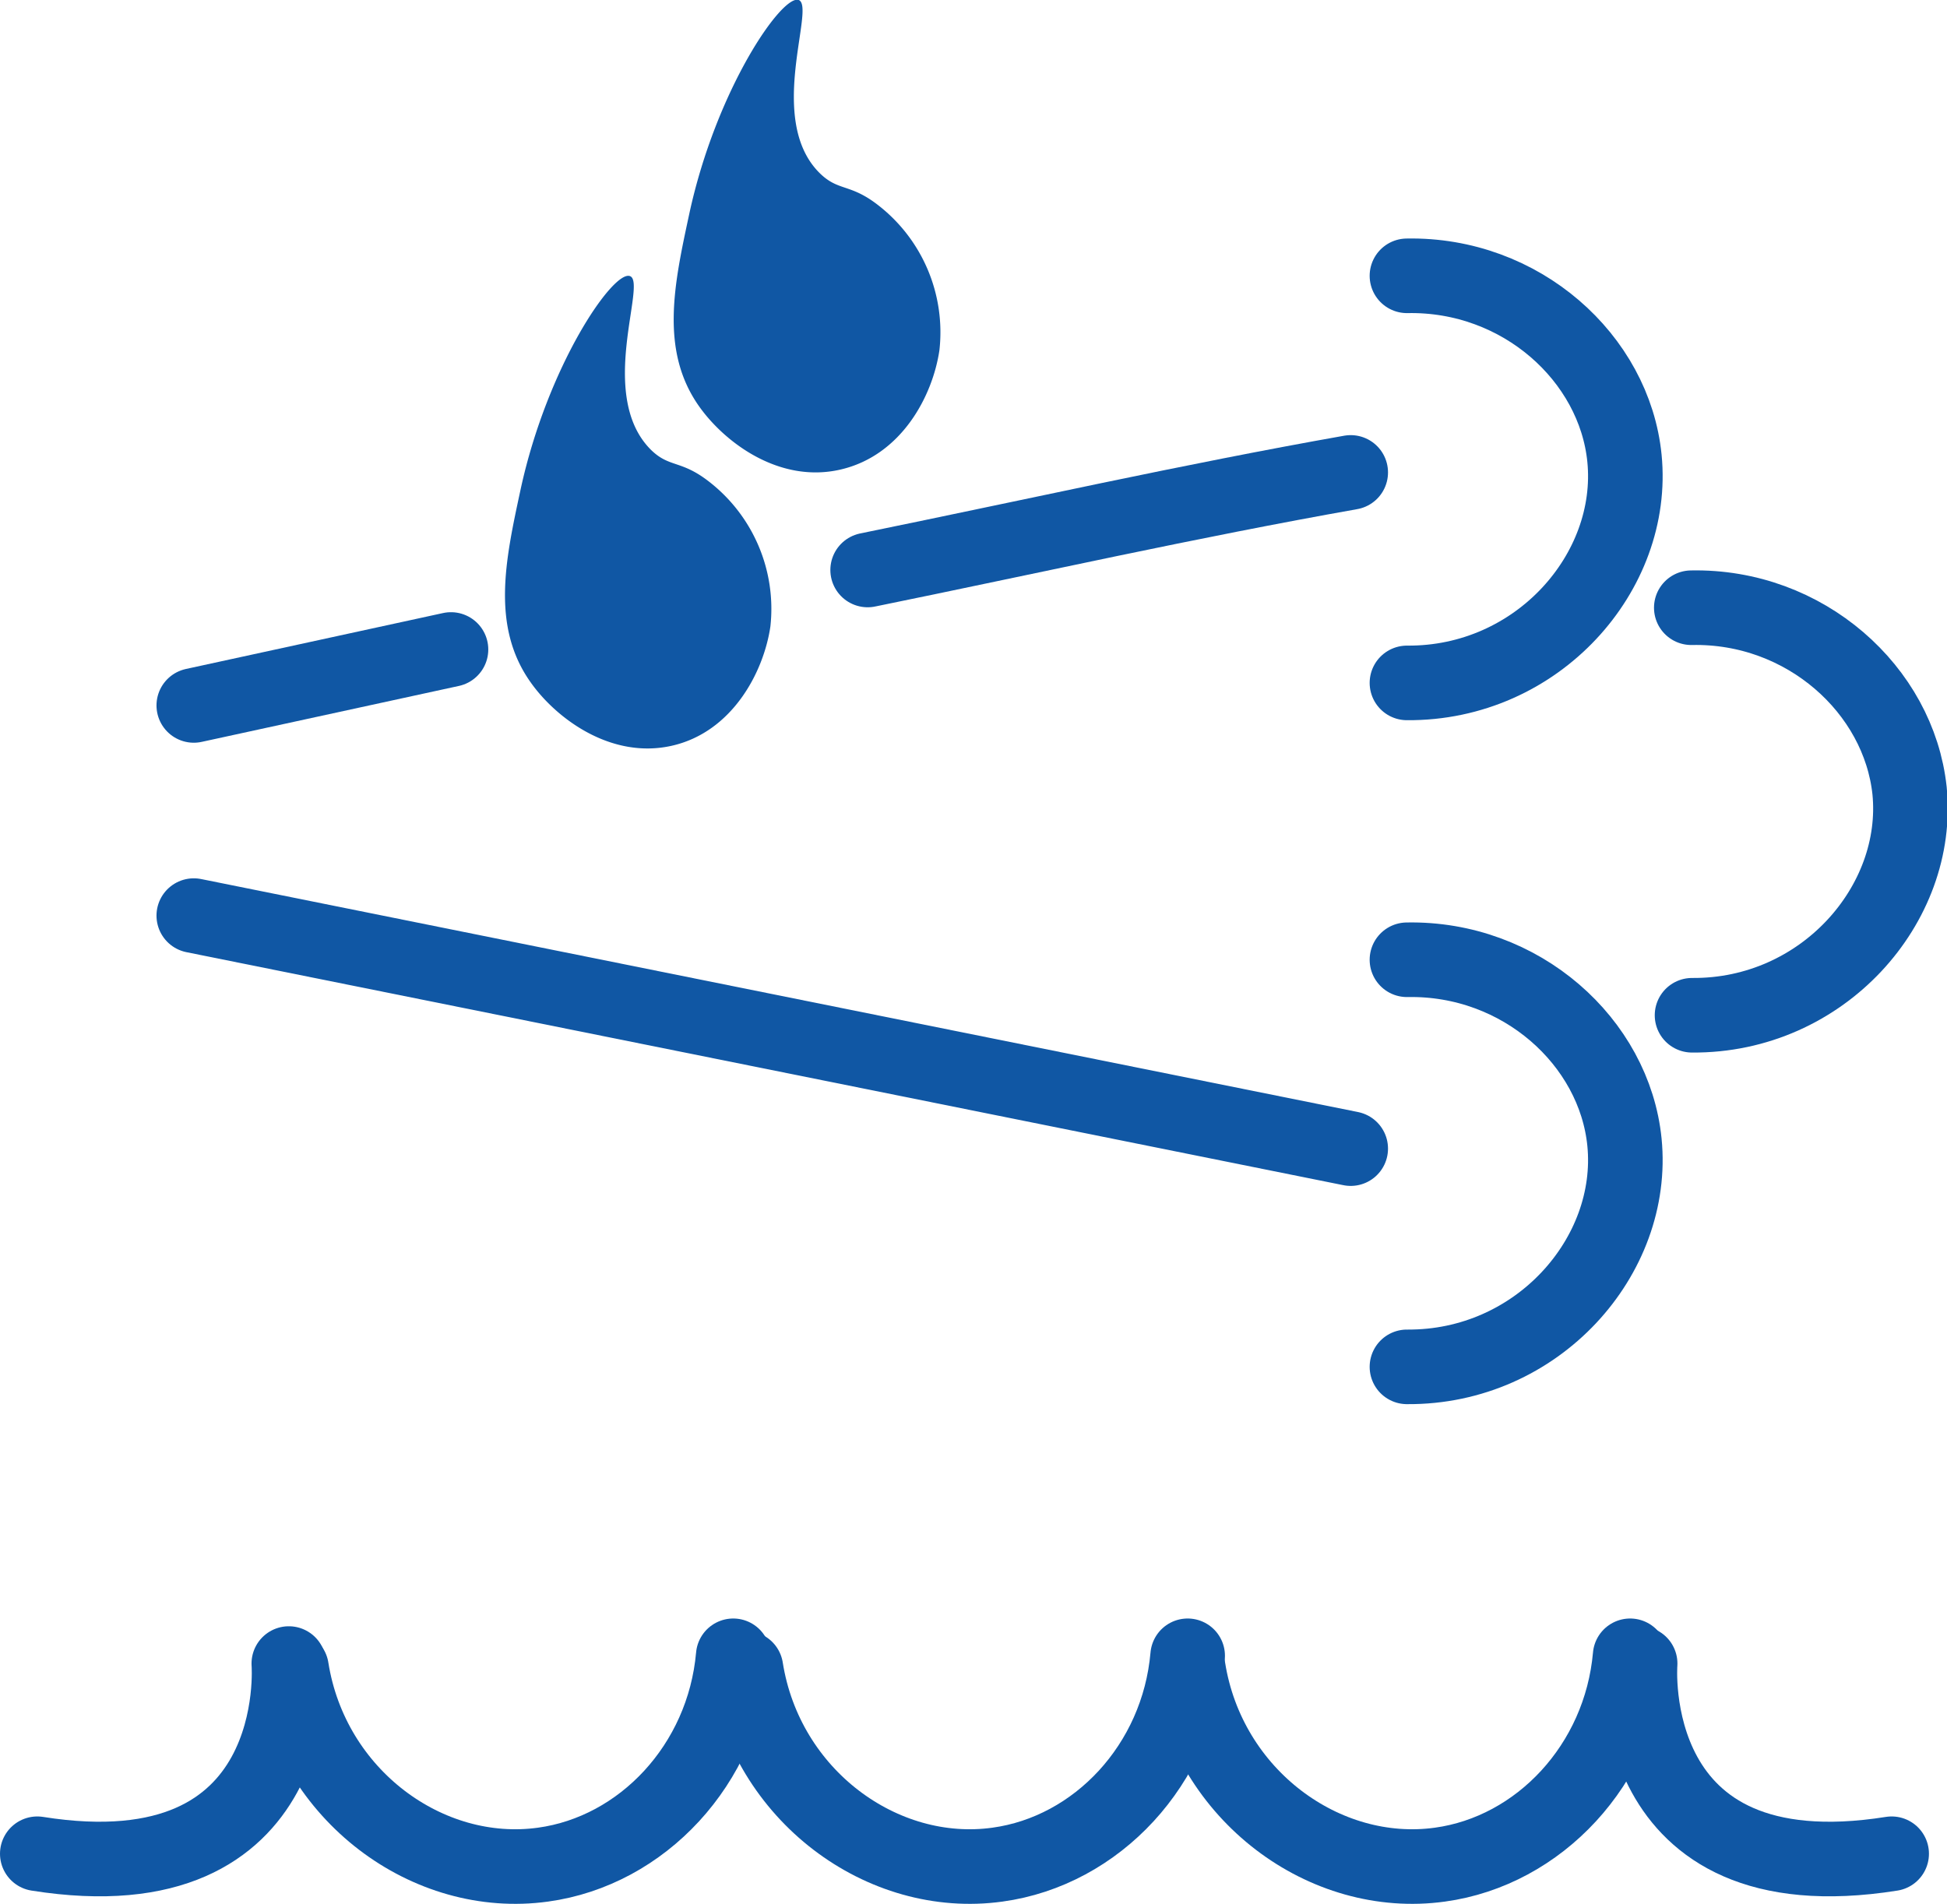
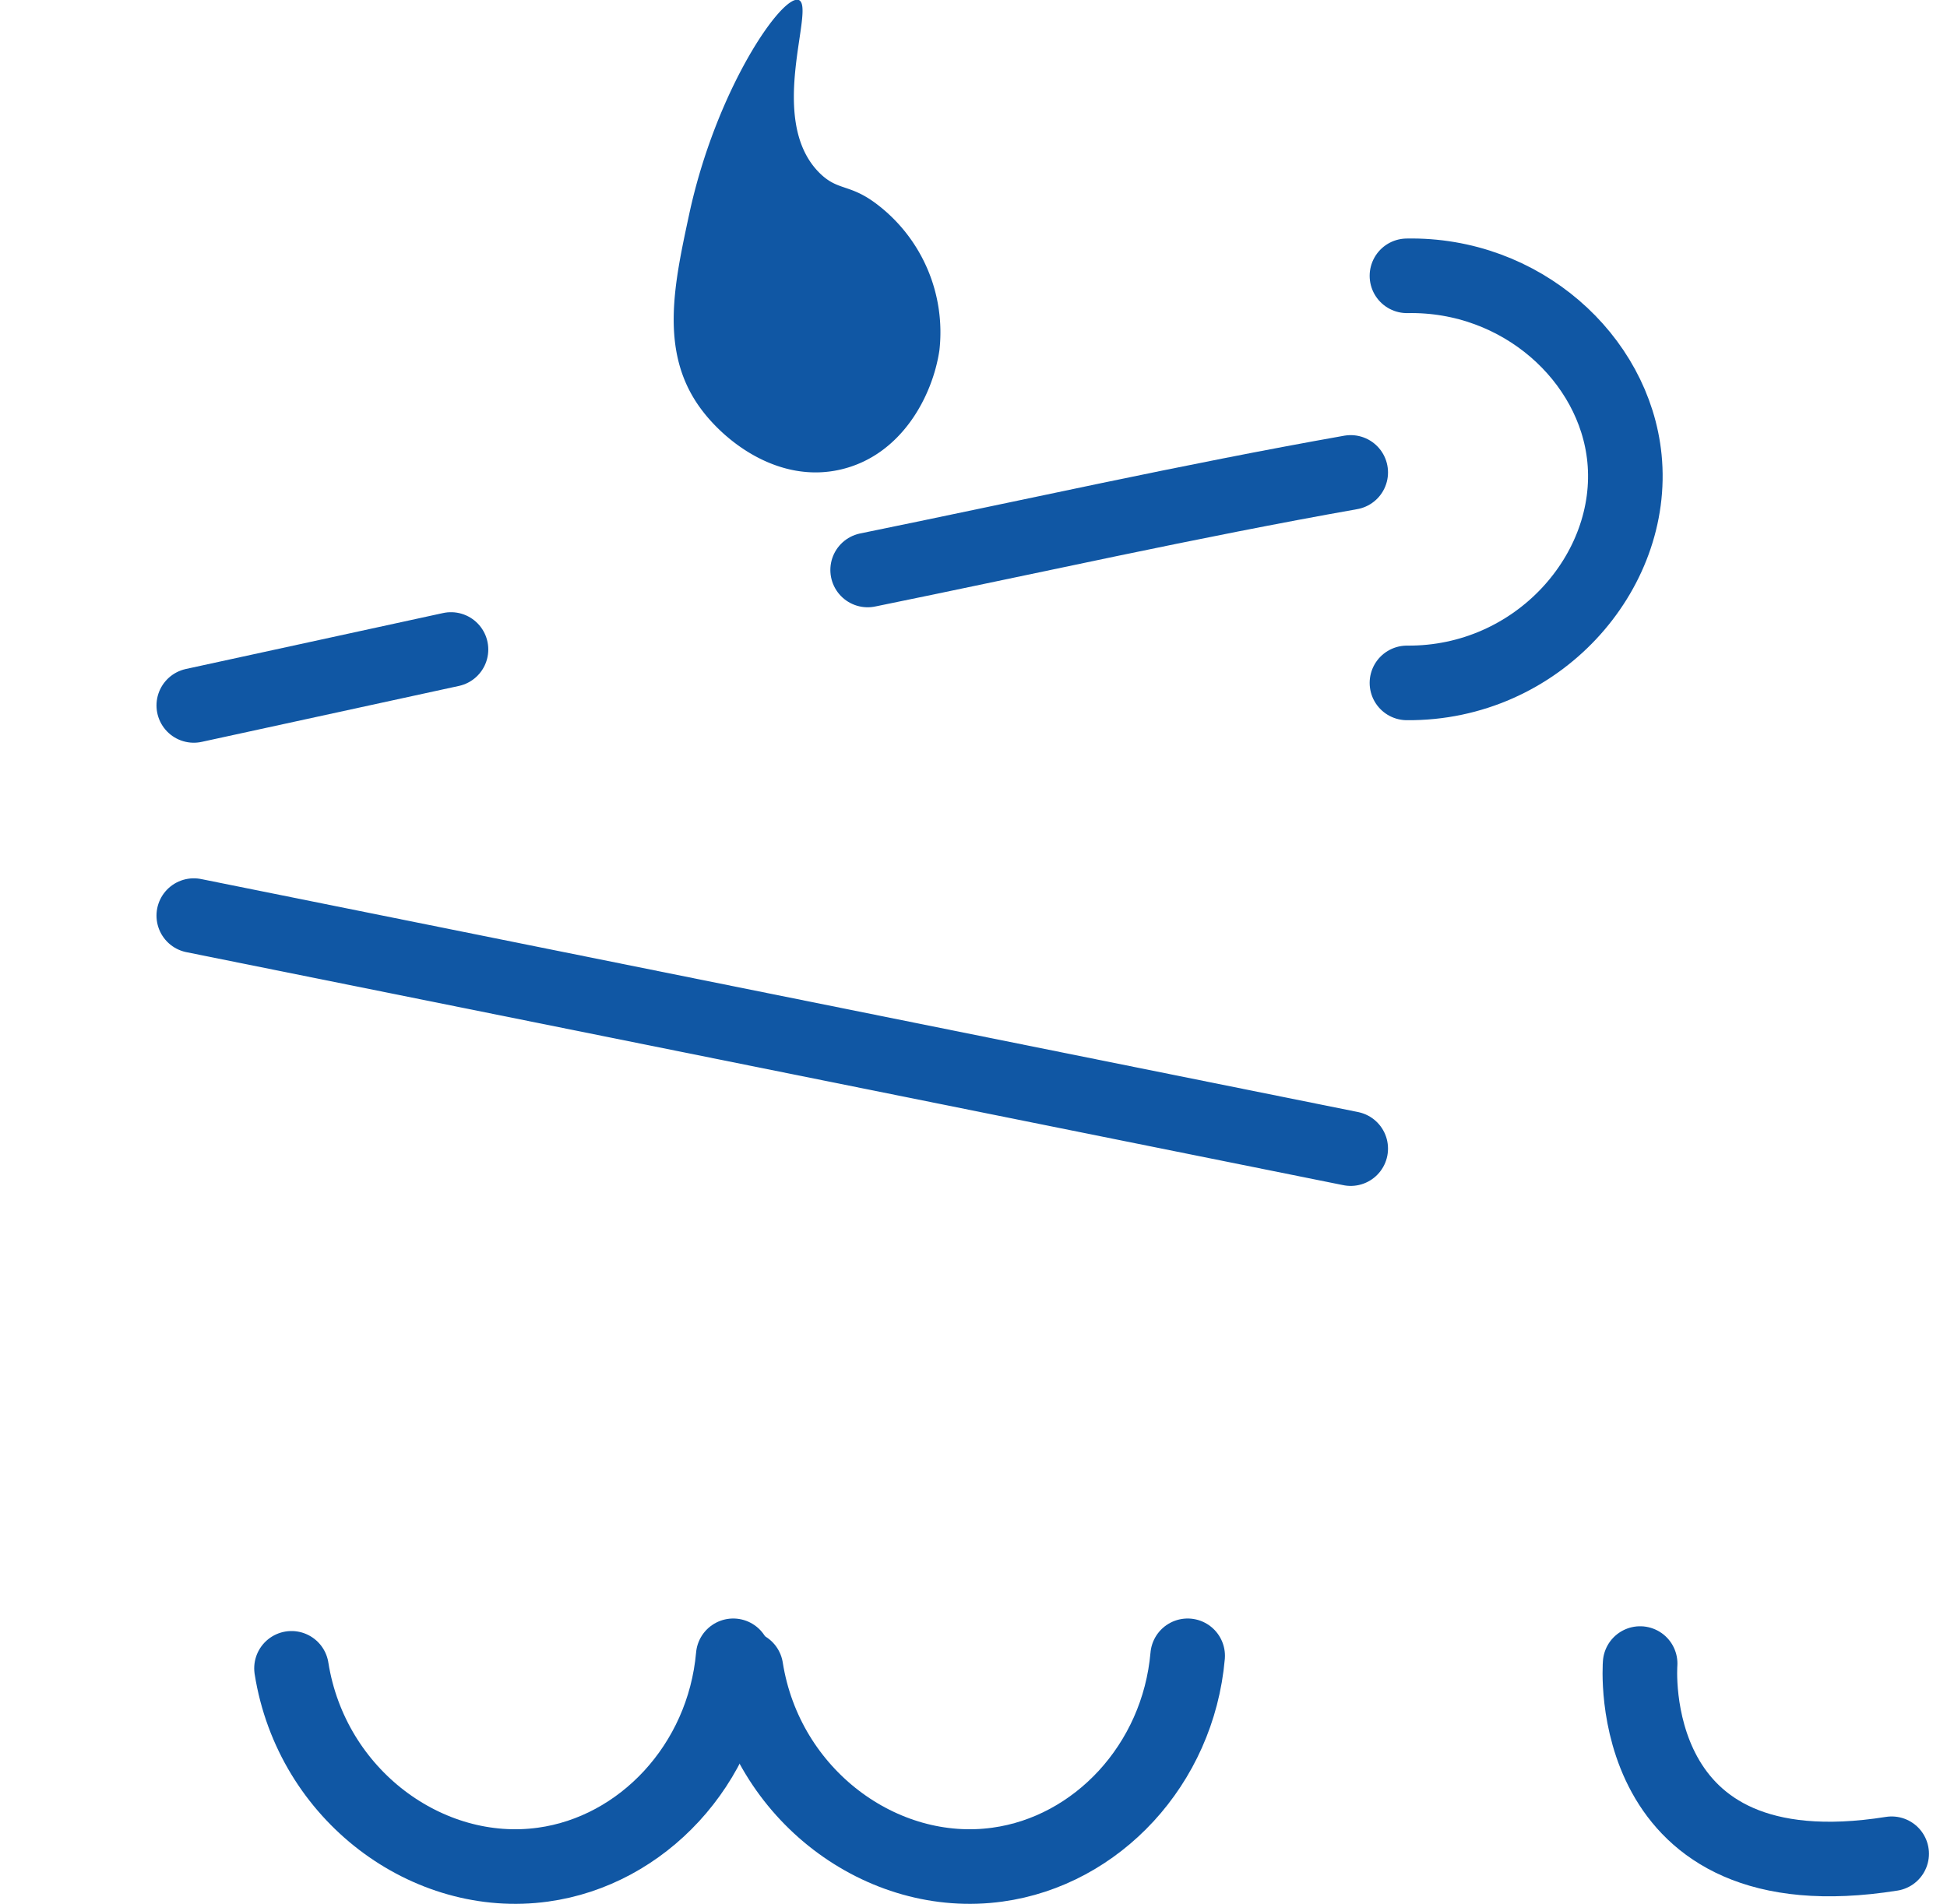
<svg xmlns="http://www.w3.org/2000/svg" viewBox="0 0 130.51 127.63">
  <defs>
    <style>.cls-1{fill:none;stroke:#1057a4;stroke-linecap:round;stroke-linejoin:round;stroke-width:5px;}.cls-2{fill:#1057a4;}</style>
  </defs>
  <title>liquido escape de diesel</title>
  <g id="Capa_2" data-name="Capa 2">
    <g id="Capa_1-2" data-name="Capa 1">
      <line class="cls-1" x1="30.23" y1="43.54" x2="12.99" y2="47.29" />
      <path class="cls-1" d="M90.54,31.67C79.7,33.59,69,36,58.16,38.21" />
      <line class="cls-1" x1="90.54" y1="77" x2="12.99" y2="61.38" />
      <path class="cls-1" d="M94.31,18.49c7.64-.15,13.91,5.51,14.58,12.23.76,7.63-5.83,15.13-14.58,15.06" />
-       <path class="cls-1" d="M113.37,40.74C121,40.58,127.28,46.25,128,53c.76,7.62-5.83,15.13-14.58,15.06" />
-       <path class="cls-1" d="M94.31,64.34c7.64-.15,13.91,5.51,14.58,12.23.76,7.63-5.83,15.13-14.58,15.06" />
      <path class="cls-2" d="M53.54,0C52.42-.4,48,6,46.2,14.35c-1,4.65-2,9.17.69,12.93,1.7,2.38,5.34,5.14,9.44,4.2s6.19-4.94,6.64-8a10.78,10.78,0,0,0-4.19-9.79c-1.84-1.4-2.6-.86-3.85-2.1C51.33,8,54.7.46,53.54,0Z" />
-       <path class="cls-2" d="M42.23,18.51c-1.12-.43-5.54,6-7.34,14.33-1,4.65-2,9.16.7,12.93C37.28,48.15,40.93,50.9,45,50s6.19-4.93,6.64-8a10.79,10.79,0,0,0-4.2-9.78c-1.84-1.4-2.6-.86-3.84-2.1C40,26.46,43.39,18.94,42.23,18.51Z" />
      <path class="cls-1" d="M19.54,111.84c1.35,8.52,9.15,14.23,16.86,13.16,6.64-.91,12.1-6.69,12.75-14" />
      <path class="cls-1" d="M50,111.84c1.35,8.52,9.15,14.23,16.86,13.16,6.65-.91,12.11-6.69,12.75-14" />
-       <path class="cls-1" d="M79.65,111.84C81,120.36,88.81,126.07,96.52,125c6.64-.91,12.1-6.69,12.75-14" />
      <path class="cls-1" d="M109.94,111.52s-1.24,15.63,16.86,12.75" />
-       <path class="cls-1" d="M19.36,111.52S20.6,127.15,2.5,124.27" />
    </g>
  </g>
</svg>